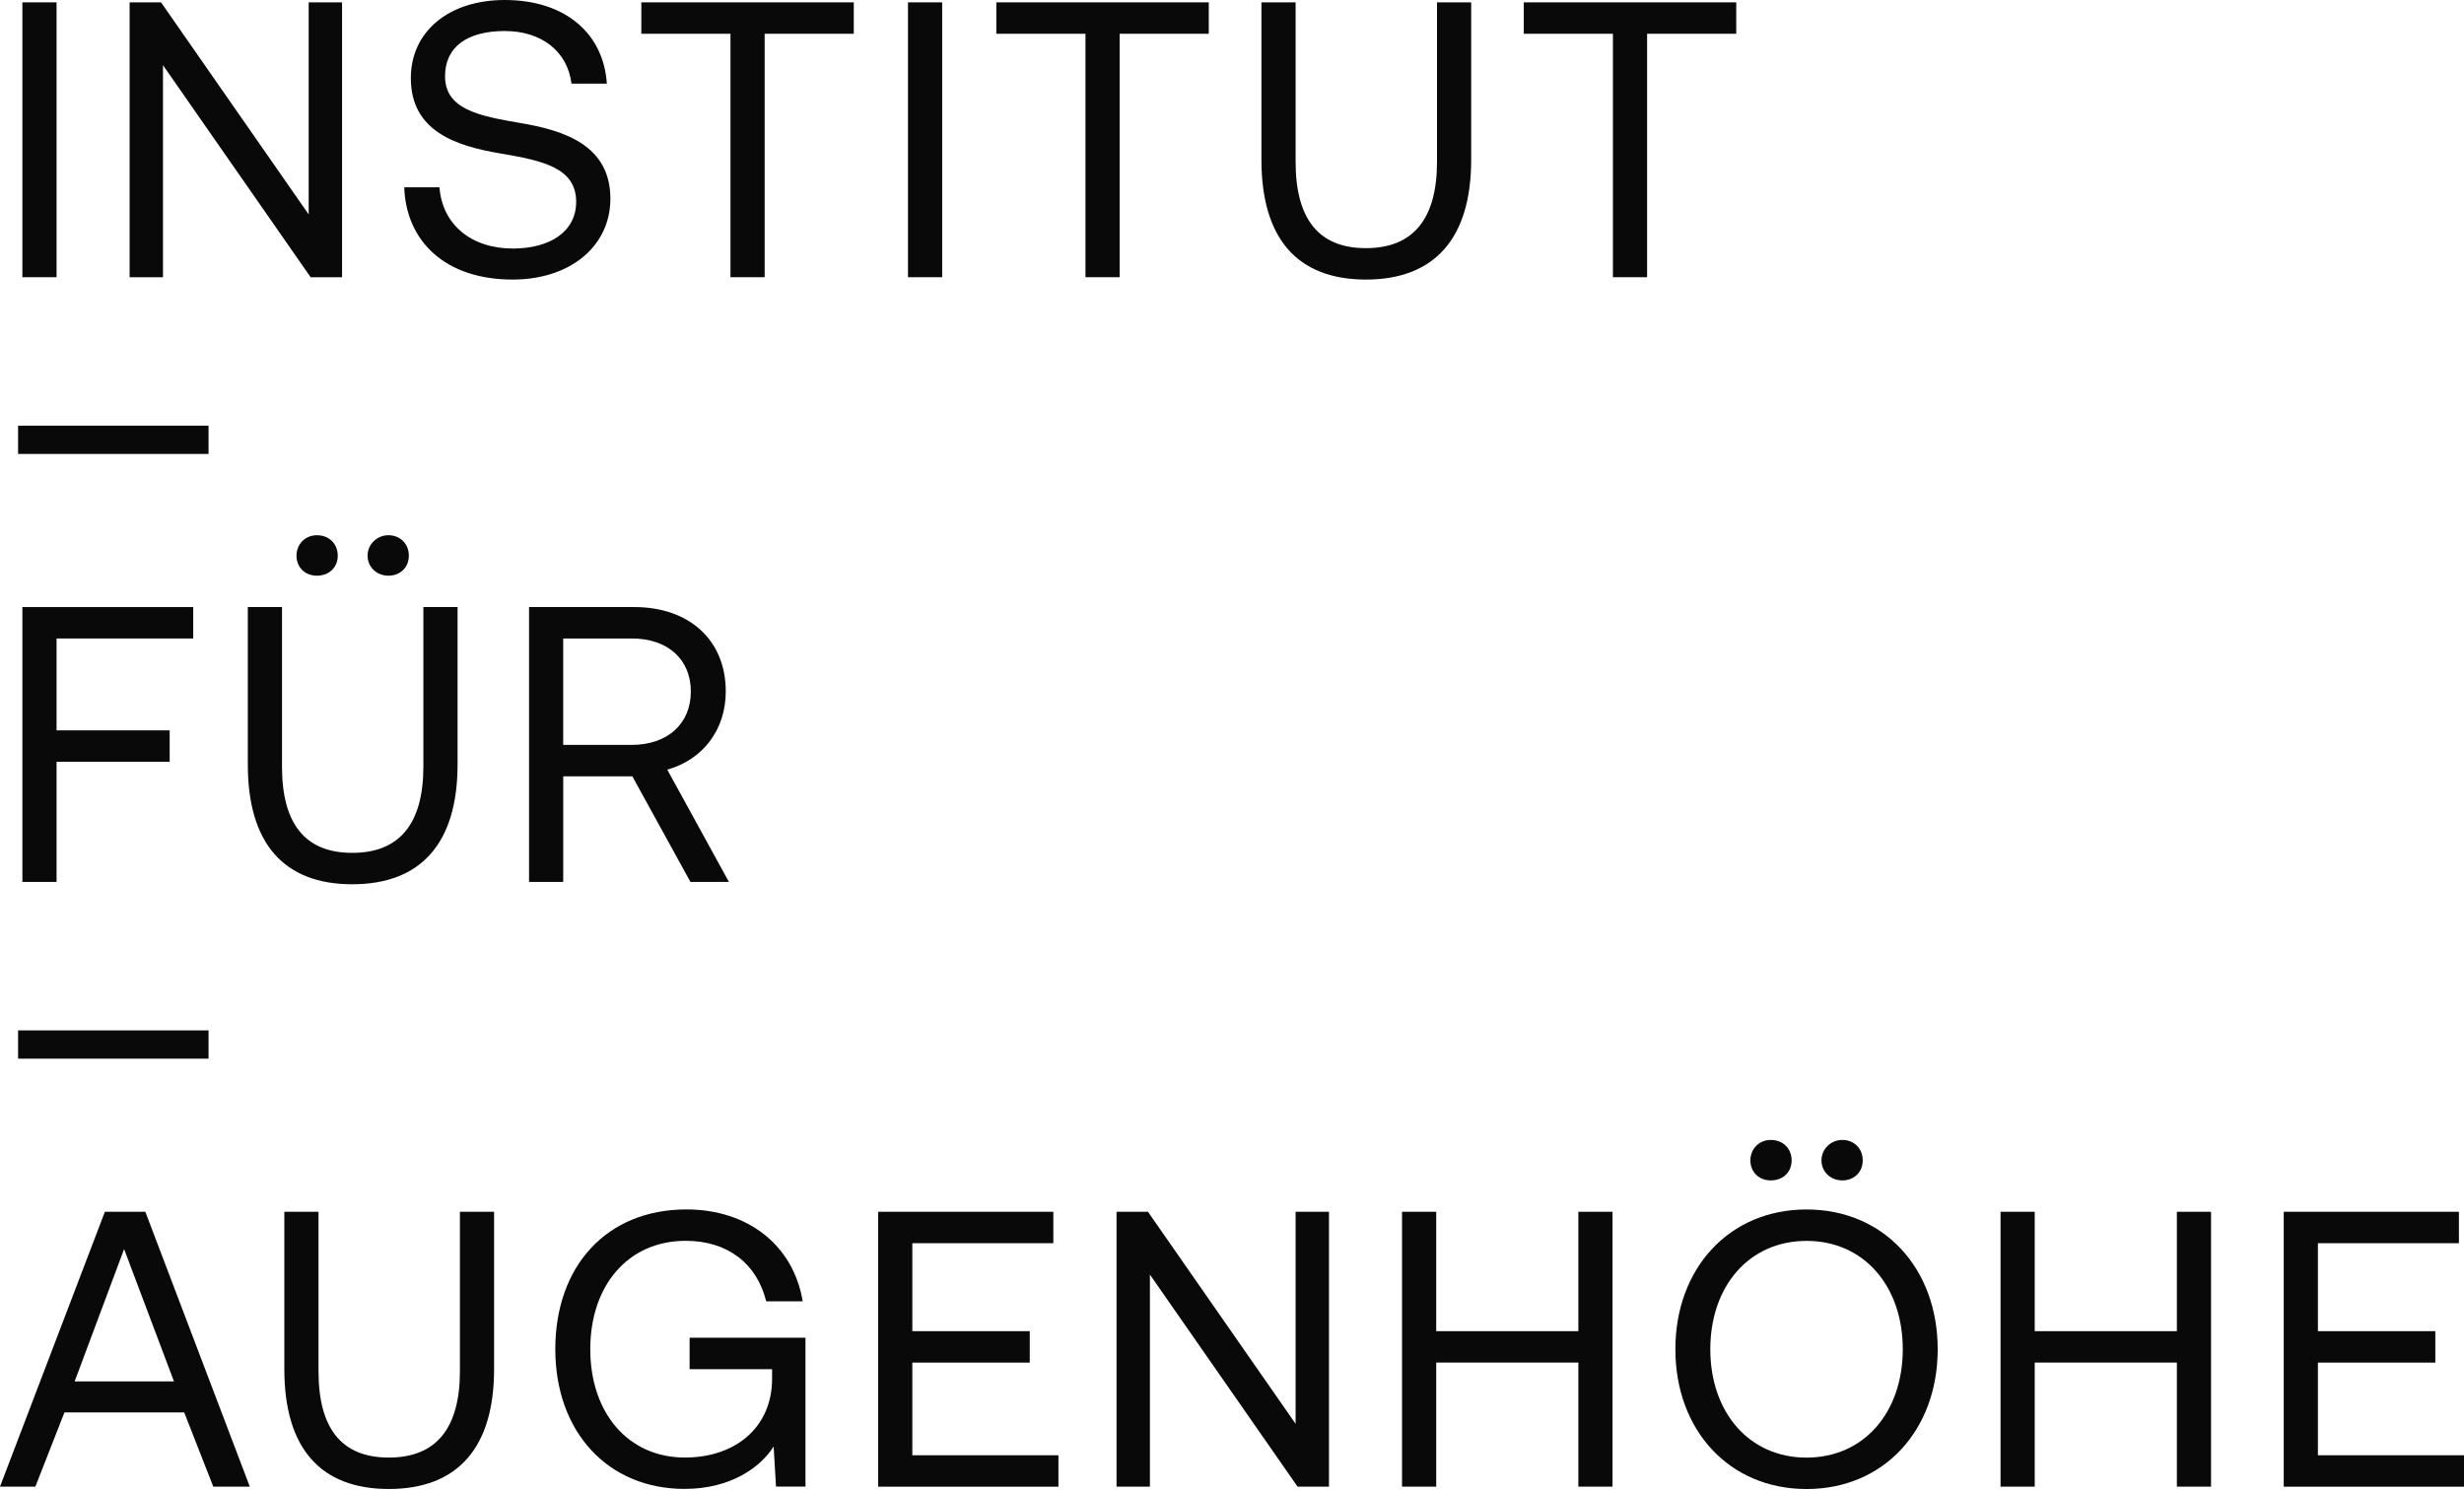
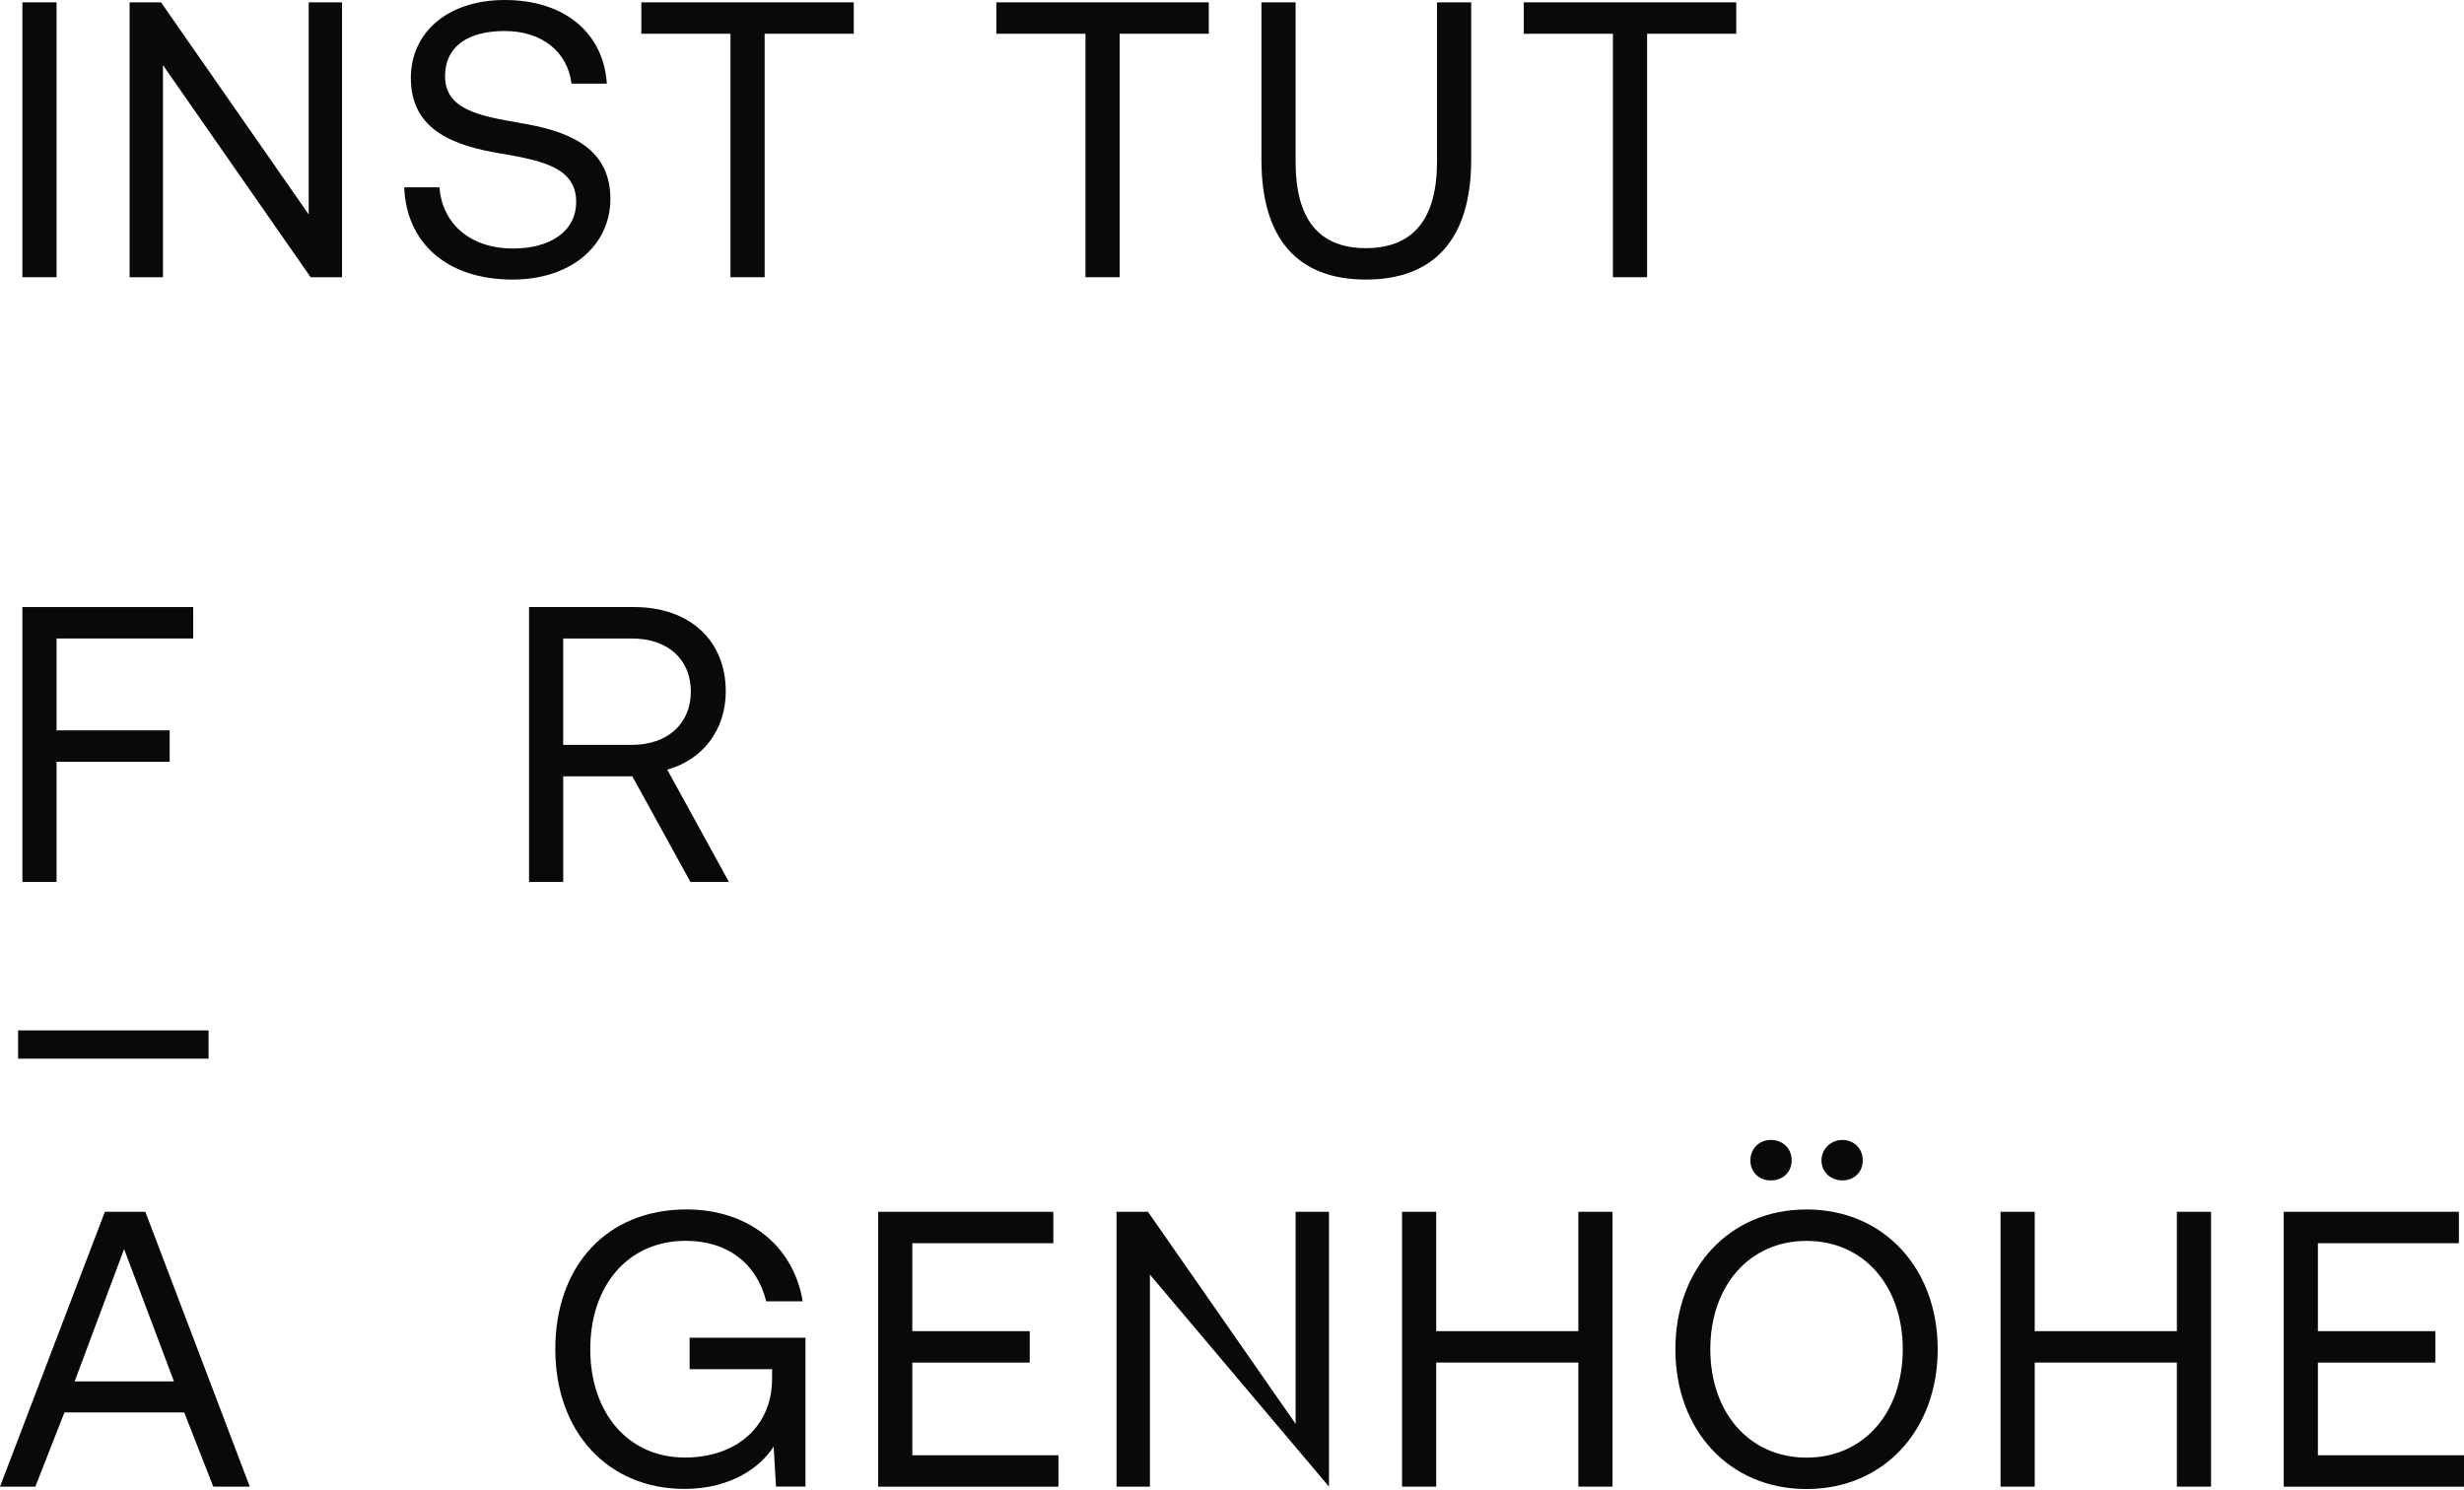
<svg xmlns="http://www.w3.org/2000/svg" width="600" height="363" viewBox="0 0 600 363" fill="none">
  <path d="M5.451 0.572H13.772V67.513H5.451V0.572Z" fill="#090909" />
  <path d="M31.56 67.513V0.572H39.212L75.165 52.218V0.572H83.292V67.513H75.64L39.687 15.877V67.522H31.56V67.513Z" fill="#090909" />
  <path d="M107.015 45.613C107.685 54.604 114.668 60.529 124.9 60.529C133.89 60.529 140.301 56.417 140.301 49.153C140.301 40.831 132.077 39.115 121.942 37.389C111.137 35.575 100.042 32.035 100.042 19.029C100.042 7.652 109.314 0 122.902 0C137.818 0 147.003 8.321 147.769 20.367H139.167C138.206 12.618 131.99 7.555 122.912 7.555C113.834 7.555 108.373 11.377 108.373 18.554C108.373 26.584 116.501 28.213 126.539 29.93C137.44 31.744 148.632 35.381 148.632 48.387C148.632 59.957 138.876 68.085 124.822 68.085C108.47 68.085 98.907 58.813 98.432 45.613H107.035H107.015Z" fill="#090909" />
  <path d="M156.168 0.572H207.901V8.224H186.196V67.513H177.874V8.224H156.168V0.572Z" fill="#090909" />
-   <path d="M221.101 0.572H229.423V67.513H221.101V0.572Z" fill="#090909" />
  <path d="M242.613 0.572H294.346V8.224H272.64V67.513H264.319V8.224H242.613V0.572Z" fill="#090909" />
  <path d="M307.167 0.572H315.489V39.396C315.489 53.265 321.036 60.433 332.607 60.433C344.178 60.433 349.919 53.255 349.919 39.396V0.572H358.241V38.921C358.241 58.047 349.347 68.085 332.607 68.085C315.867 68.085 307.167 58.047 307.167 38.921V0.572Z" fill="#090909" />
  <path d="M371.053 0.572H422.785V8.224H401.08V67.513H392.758V8.224H371.053V0.572Z" fill="#090909" />
-   <path d="M50.782 103.669H4.403V110.555H50.782V103.669Z" fill="#090909" />
  <path d="M5.451 147.847H47.048V155.499H13.772V177.874H41.316V185.526H13.772V214.787H5.451V147.847Z" fill="#090909" />
-   <path d="M60.345 147.847H68.667V186.671C68.667 200.54 74.214 207.707 85.785 207.707C97.356 207.707 103.097 200.53 103.097 186.671V147.847H111.419V186.196C111.419 205.321 102.525 215.359 85.785 215.359C69.045 215.359 60.345 205.321 60.345 186.196V147.847ZM77.172 130.35C80.14 130.35 82.245 132.455 82.245 135.326C82.245 138.197 80.14 140.204 77.172 140.204C74.205 140.204 72.197 138.1 72.197 135.326C72.197 132.552 74.302 130.35 77.172 130.35ZM94.582 130.35C97.453 130.35 99.557 132.455 99.557 135.326C99.557 138.197 97.453 140.204 94.582 140.204C91.711 140.204 89.509 138.1 89.509 135.326C89.509 132.552 91.808 130.35 94.582 130.35Z" fill="#090909" />
  <path d="M128.818 147.847H154.452C167.836 147.847 176.73 155.877 176.73 168.408C176.73 177.777 171.085 185.051 162.482 187.437L177.496 214.787H168.127L153.976 189.066H137.149V214.787H128.828V147.847H128.818ZM137.14 155.499V181.414H153.782C162.579 181.414 168.224 176.254 168.224 168.408C168.224 160.562 162.579 155.499 153.879 155.499H137.14Z" fill="#090909" />
  <path d="M50.782 250.944H4.403V257.83H50.782V250.944Z" fill="#090909" />
  <path d="M0 362.062L25.537 295.122H35.391L60.83 362.062H51.937L44.856 343.984H15.693L8.612 362.062H0ZM18.166 336.438H42.364L30.221 304.209L18.175 336.438H18.166Z" fill="#090909" />
-   <path d="M69.239 295.122H77.561V333.945C77.561 347.815 83.108 354.982 94.679 354.982C106.249 354.982 111.991 347.815 111.991 333.945V295.122H120.312V333.47C120.312 352.596 111.419 362.634 94.679 362.634C77.939 362.634 69.239 352.596 69.239 333.47V295.122Z" fill="#090909" />
  <path d="M135.219 328.592C135.219 308.321 147.75 294.549 167.157 294.549C181.977 294.549 193.169 303.152 195.467 316.924H186.574C184.275 307.652 177.108 302.192 166.973 302.192C152.919 302.192 143.735 313.093 143.735 328.582C143.735 344.071 152.919 354.972 166.779 354.972C179.115 354.972 188.009 347.611 188.009 335.749V333.451H167.923V325.799H196.137V362.043H188.96L188.387 352.286C185.323 357.164 178.155 362.615 166.682 362.615C148.128 362.615 135.219 348.843 135.219 328.572V328.592Z" fill="#090909" />
  <path d="M213.837 295.122H256.492V302.774H222.158V324.198H250.75V331.851H222.158V354.419H257.733V362.072H213.837V295.131V295.122Z" fill="#090909" />
-   <path d="M271.883 362.062V295.122H279.536L315.489 346.767V295.122H323.616V362.062H315.964L280.011 310.416V362.062H271.883Z" fill="#090909" />
+   <path d="M271.883 362.062V295.122H279.536L315.489 346.767V295.122H323.616V362.062L280.011 310.416V362.062H271.883Z" fill="#090909" />
  <path d="M341.404 295.122H349.725V324.198H384.34V295.122H392.661V362.062H384.34V331.841H349.725V362.062H341.404V295.122Z" fill="#090909" />
  <path d="M439.904 362.644C421.069 362.644 407.966 348.299 407.966 328.601C407.966 308.903 421.069 294.559 439.904 294.559C458.739 294.559 471.841 308.903 471.841 328.601C471.841 348.299 458.739 362.644 439.904 362.644ZM439.904 354.992C453.87 354.992 463.336 343.993 463.336 328.601C463.336 313.21 453.87 302.211 439.904 302.211C425.938 302.211 416.472 313.21 416.472 328.601C416.472 343.993 425.938 354.992 439.904 354.992ZM431.204 277.625C434.172 277.625 436.276 279.73 436.276 282.601C436.276 285.471 434.172 287.479 431.204 287.479C428.236 287.479 426.228 285.374 426.228 282.601C426.228 279.827 428.333 277.625 431.204 277.625ZM448.613 277.625C451.484 277.625 453.588 279.73 453.588 282.601C453.588 285.471 451.484 287.479 448.613 287.479C445.742 287.479 443.541 285.374 443.541 282.601C443.541 279.827 445.839 277.625 448.613 277.625Z" fill="#090909" />
  <path d="M487.146 295.122H495.467V324.198H530.082V295.122H538.404V362.062H530.082V331.841H495.467V362.062H487.146V295.122Z" fill="#090909" />
  <path d="M556.104 295.122H598.759V302.774H564.425V324.198H593.017V331.851H564.425V354.419H600V362.072H556.104V295.131V295.122Z" fill="#090909" />
</svg>